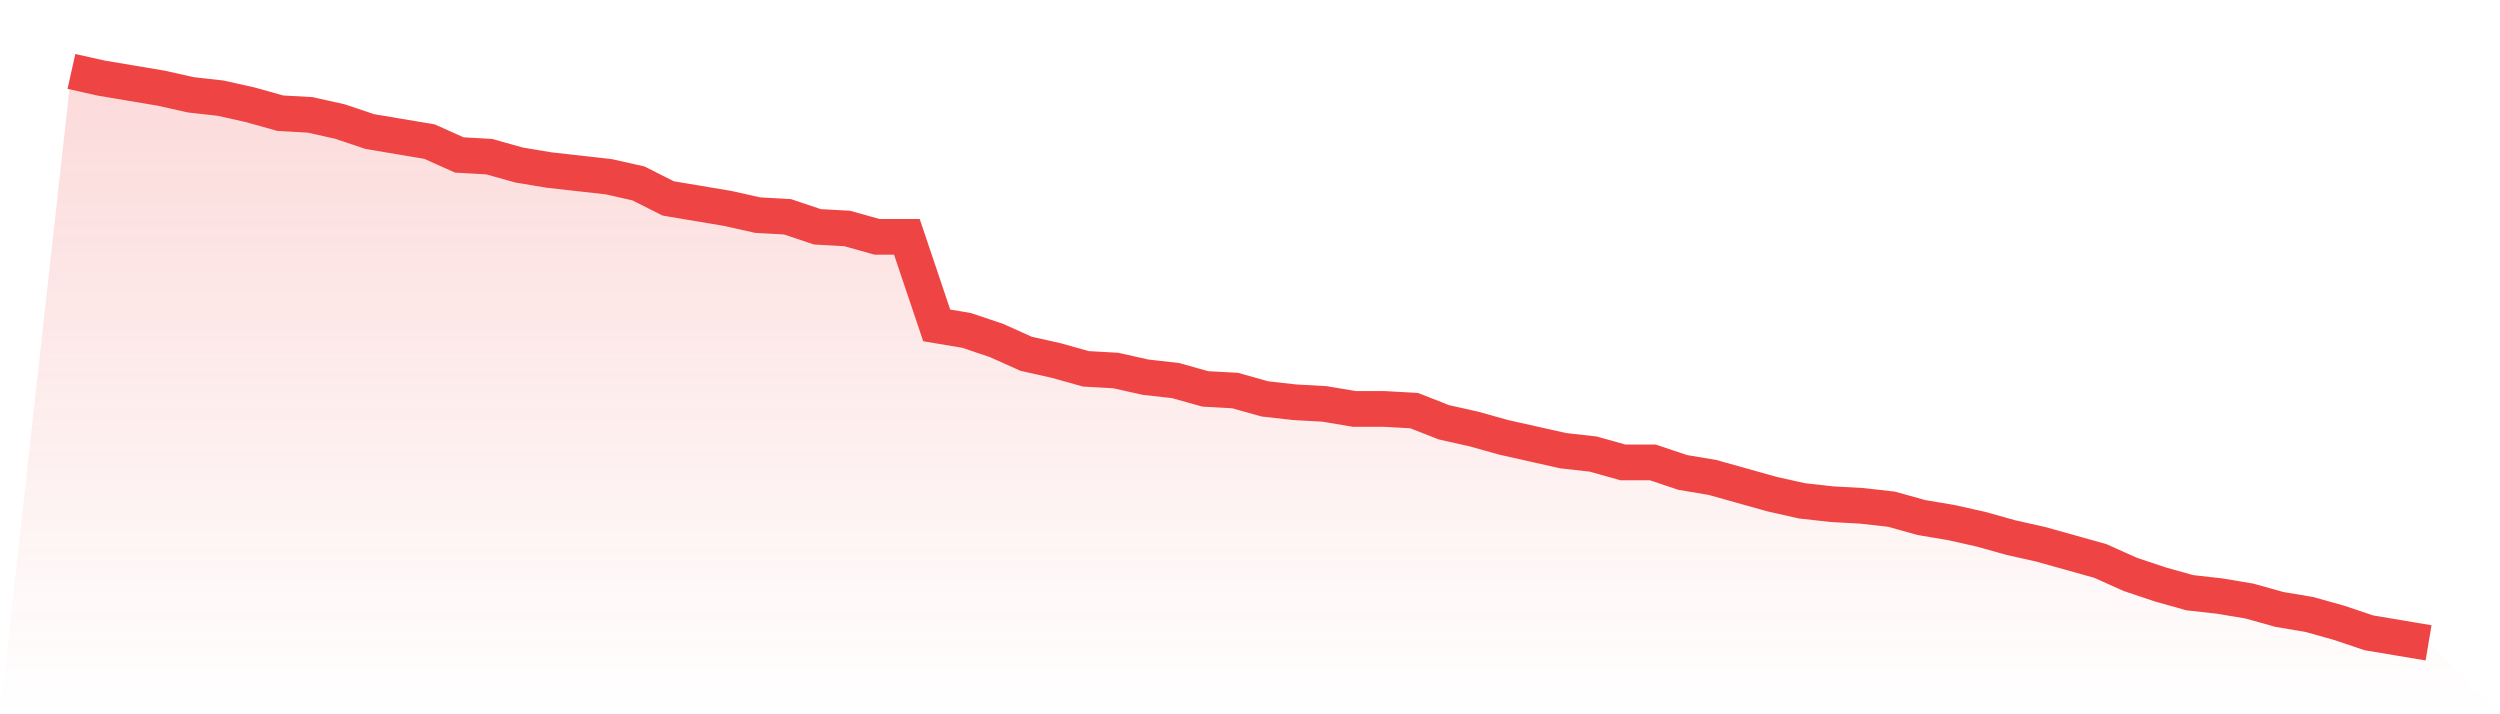
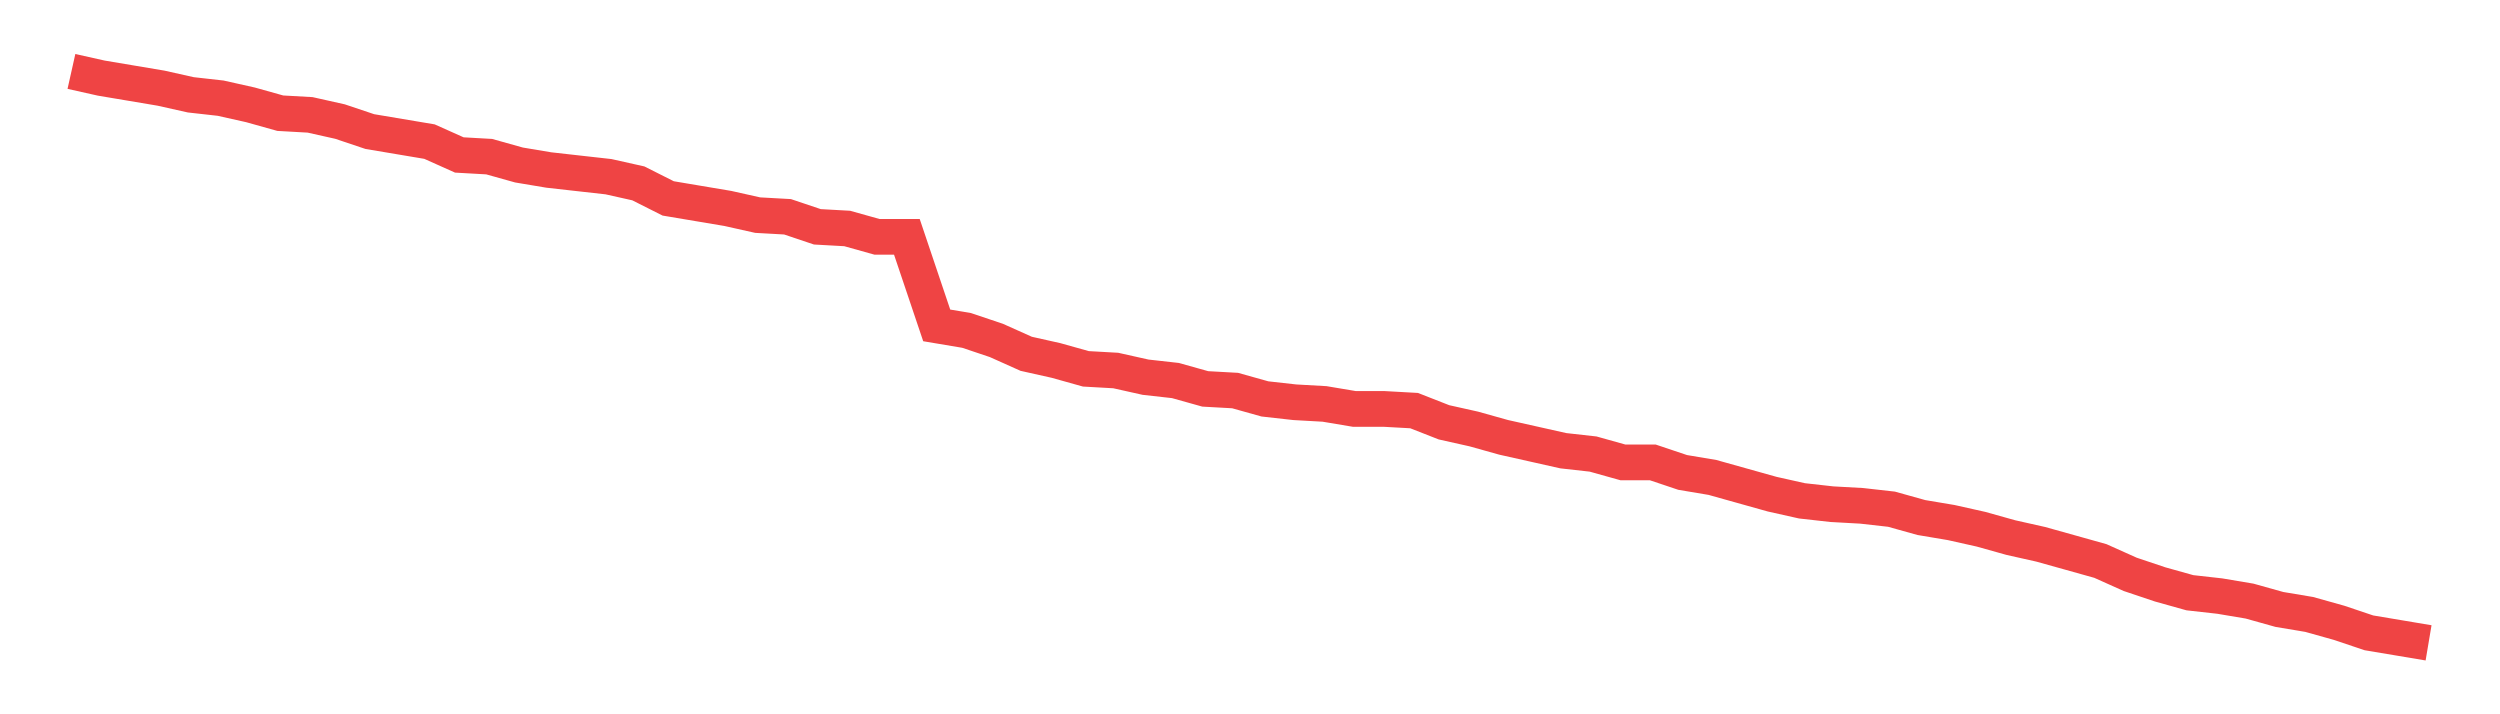
<svg xmlns="http://www.w3.org/2000/svg" viewBox="0 0 140 40">
  <defs>
    <linearGradient id="gradient" x1="0" x2="0" y1="0" y2="1">
      <stop offset="0%" stop-color="#ef4444" stop-opacity="0.2" />
      <stop offset="100%" stop-color="#ef4444" stop-opacity="0" />
    </linearGradient>
  </defs>
-   <path d="M4,4 L4,4 L5.671,4.374 L7.342,4.655 L9.013,4.936 L10.684,5.31 L12.354,5.497 L14.025,5.871 L15.696,6.339 L17.367,6.433 L19.038,6.807 L20.709,7.368 L22.38,7.649 L24.051,7.93 L25.722,8.678 L27.392,8.772 L29.063,9.24 L30.734,9.52 L32.405,9.708 L34.076,9.895 L35.747,10.269 L37.418,11.111 L39.089,11.392 L40.759,11.673 L42.43,12.047 L44.101,12.14 L45.772,12.702 L47.443,12.795 L49.114,13.263 L50.785,13.263 L52.456,18.222 L54.127,18.503 L55.797,19.064 L57.468,19.813 L59.139,20.187 L60.81,20.655 L62.481,20.749 L64.152,21.123 L65.823,21.31 L67.494,21.778 L69.165,21.871 L70.835,22.339 L72.506,22.526 L74.177,22.62 L75.848,22.901 L77.519,22.901 L79.19,22.994 L80.861,23.649 L82.532,24.023 L84.203,24.491 L85.873,24.865 L87.544,25.24 L89.215,25.427 L90.886,25.895 L92.557,25.895 L94.228,26.456 L95.899,26.737 L97.57,27.205 L99.24,27.673 L100.911,28.047 L102.582,28.234 L104.253,28.327 L105.924,28.515 L107.595,28.982 L109.266,29.263 L110.937,29.637 L112.608,30.105 L114.278,30.48 L115.949,30.947 L117.62,31.415 L119.291,32.164 L120.962,32.725 L122.633,33.193 L124.304,33.38 L125.975,33.661 L127.646,34.129 L129.316,34.409 L130.987,34.877 L132.658,35.439 L134.329,35.719 L136,36 L140,40 L0,40 z" fill="url(#gradient)" />
  <path d="M4,4 L4,4 L5.671,4.374 L7.342,4.655 L9.013,4.936 L10.684,5.31 L12.354,5.497 L14.025,5.871 L15.696,6.339 L17.367,6.433 L19.038,6.807 L20.709,7.368 L22.38,7.649 L24.051,7.93 L25.722,8.678 L27.392,8.772 L29.063,9.24 L30.734,9.52 L32.405,9.708 L34.076,9.895 L35.747,10.269 L37.418,11.111 L39.089,11.392 L40.759,11.673 L42.43,12.047 L44.101,12.14 L45.772,12.702 L47.443,12.795 L49.114,13.263 L50.785,13.263 L52.456,18.222 L54.127,18.503 L55.797,19.064 L57.468,19.813 L59.139,20.187 L60.81,20.655 L62.481,20.749 L64.152,21.123 L65.823,21.31 L67.494,21.778 L69.165,21.871 L70.835,22.339 L72.506,22.526 L74.177,22.62 L75.848,22.901 L77.519,22.901 L79.19,22.994 L80.861,23.649 L82.532,24.023 L84.203,24.491 L85.873,24.865 L87.544,25.24 L89.215,25.427 L90.886,25.895 L92.557,25.895 L94.228,26.456 L95.899,26.737 L97.57,27.205 L99.24,27.673 L100.911,28.047 L102.582,28.234 L104.253,28.327 L105.924,28.515 L107.595,28.982 L109.266,29.263 L110.937,29.637 L112.608,30.105 L114.278,30.48 L115.949,30.947 L117.62,31.415 L119.291,32.164 L120.962,32.725 L122.633,33.193 L124.304,33.38 L125.975,33.661 L127.646,34.129 L129.316,34.409 L130.987,34.877 L132.658,35.439 L134.329,35.719 L136,36" fill="none" stroke="#ef4444" stroke-width="2" />
</svg>